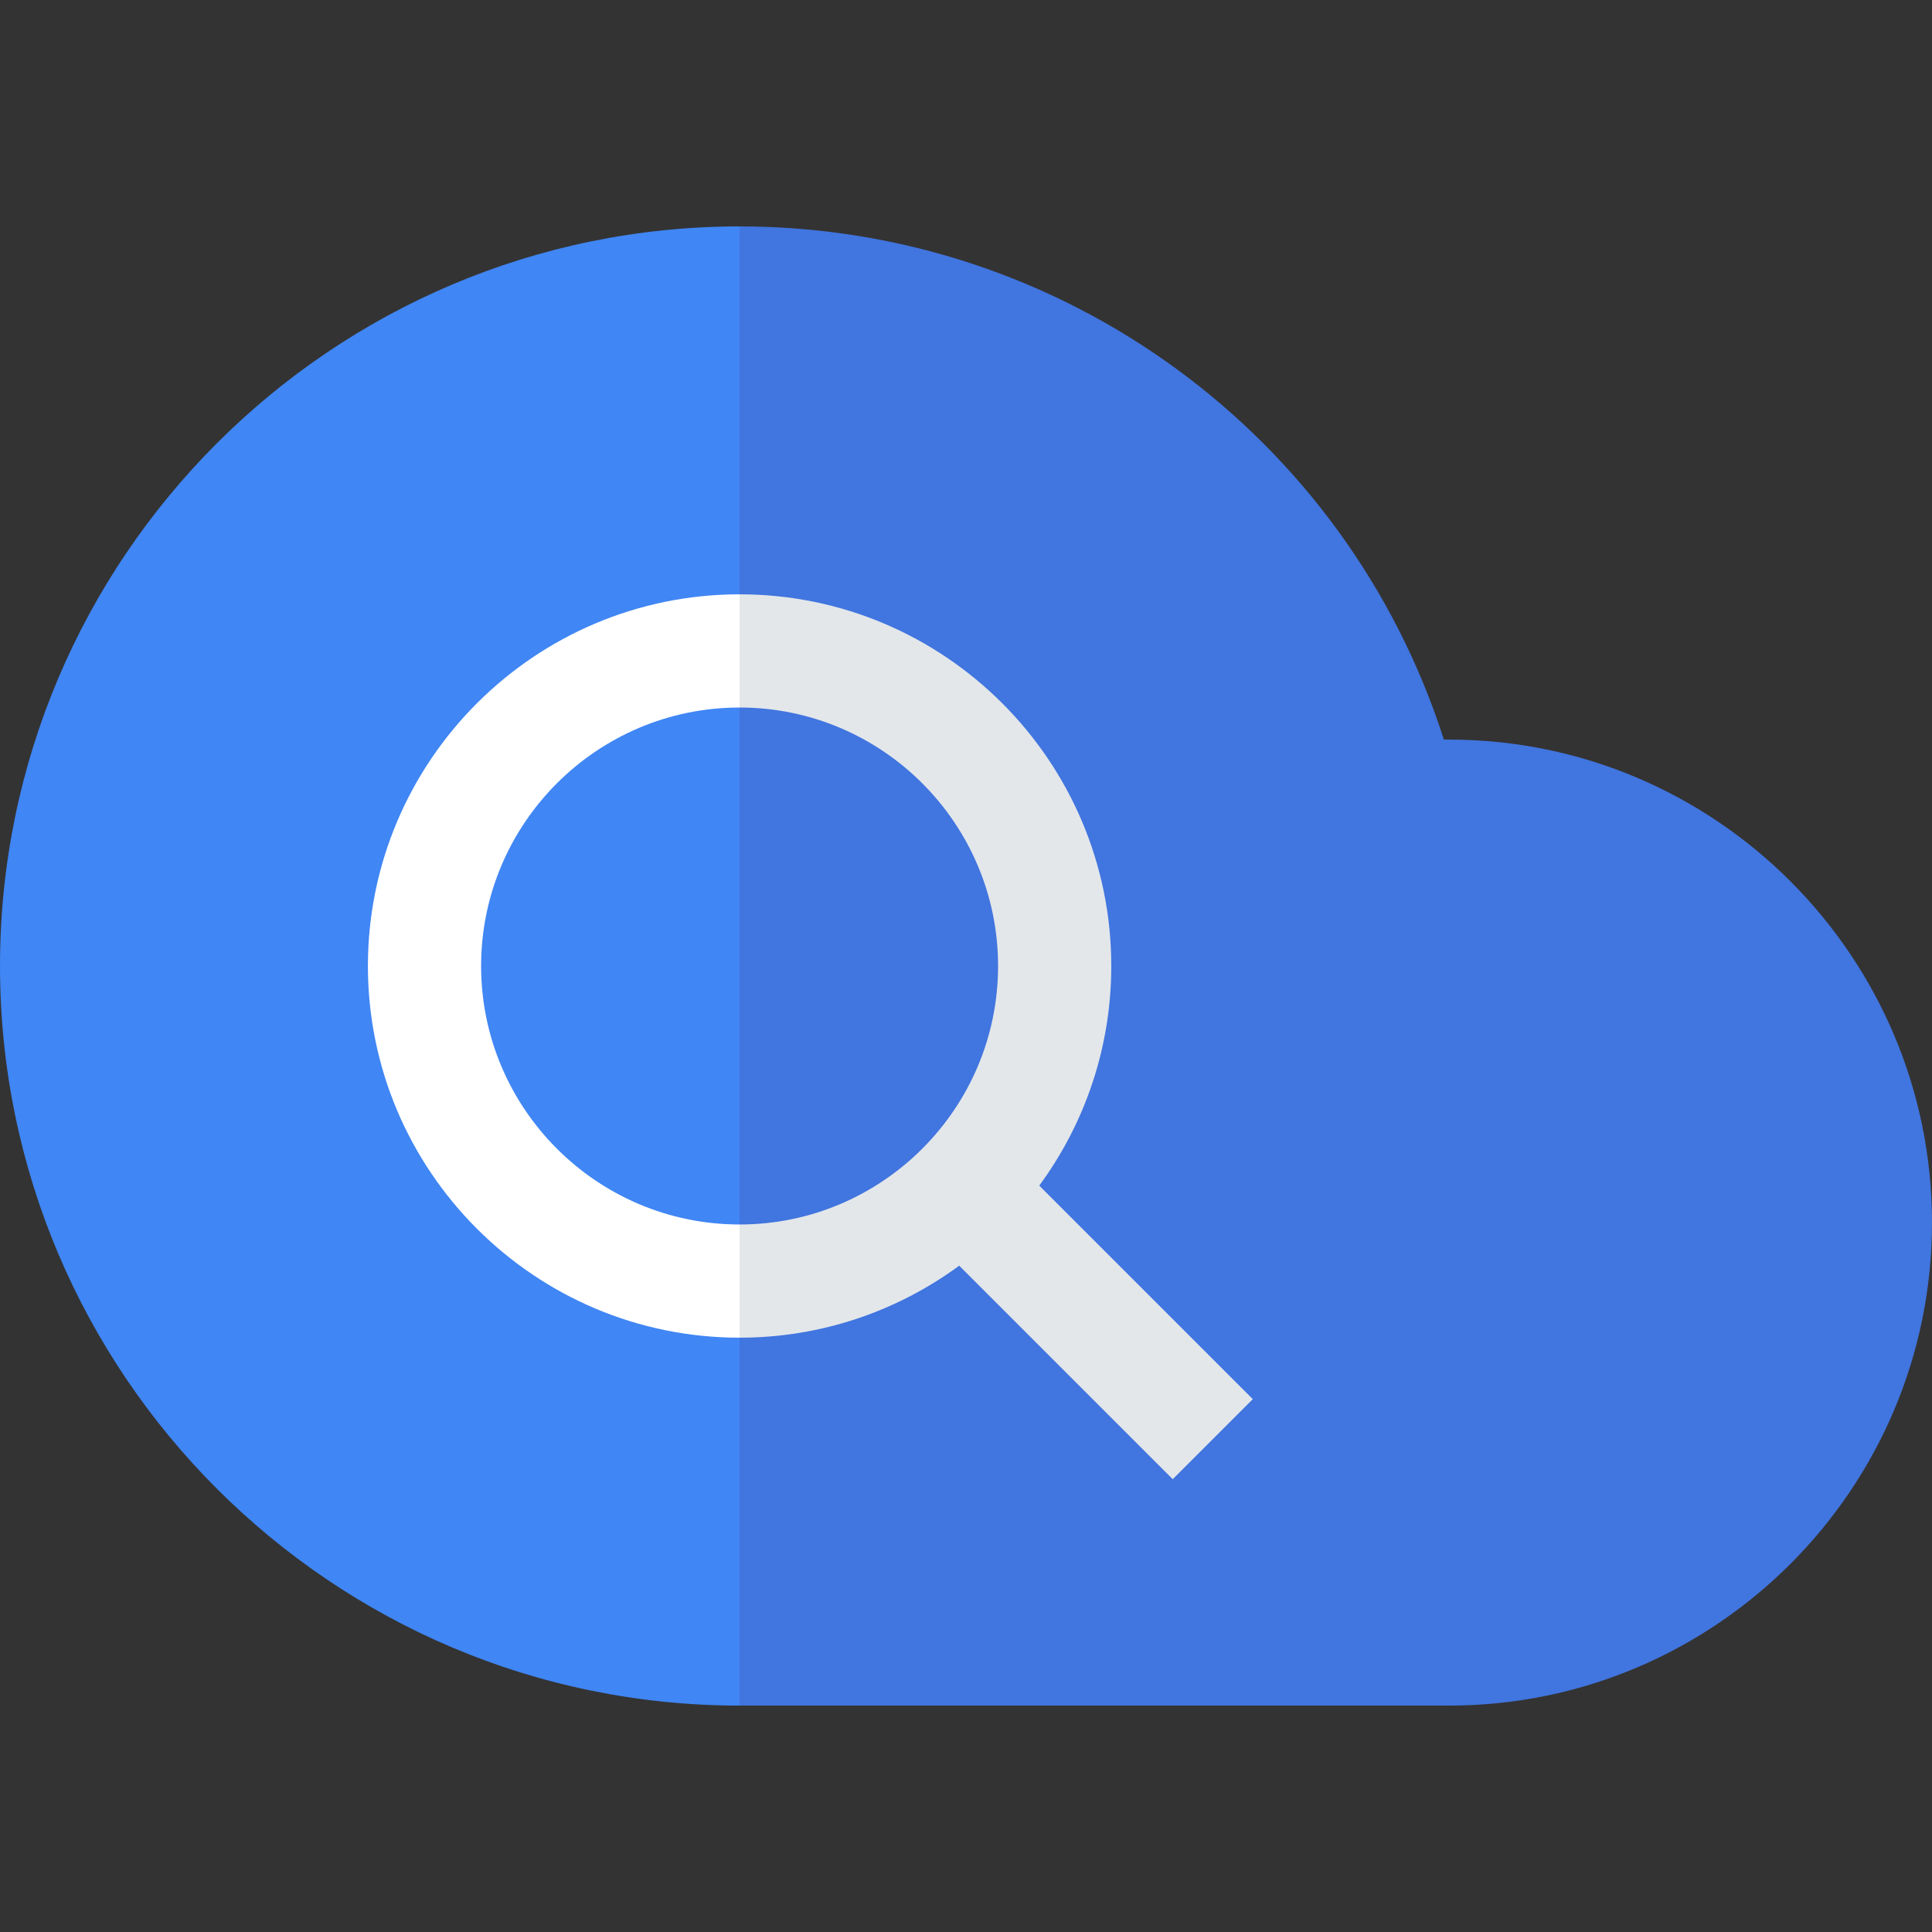
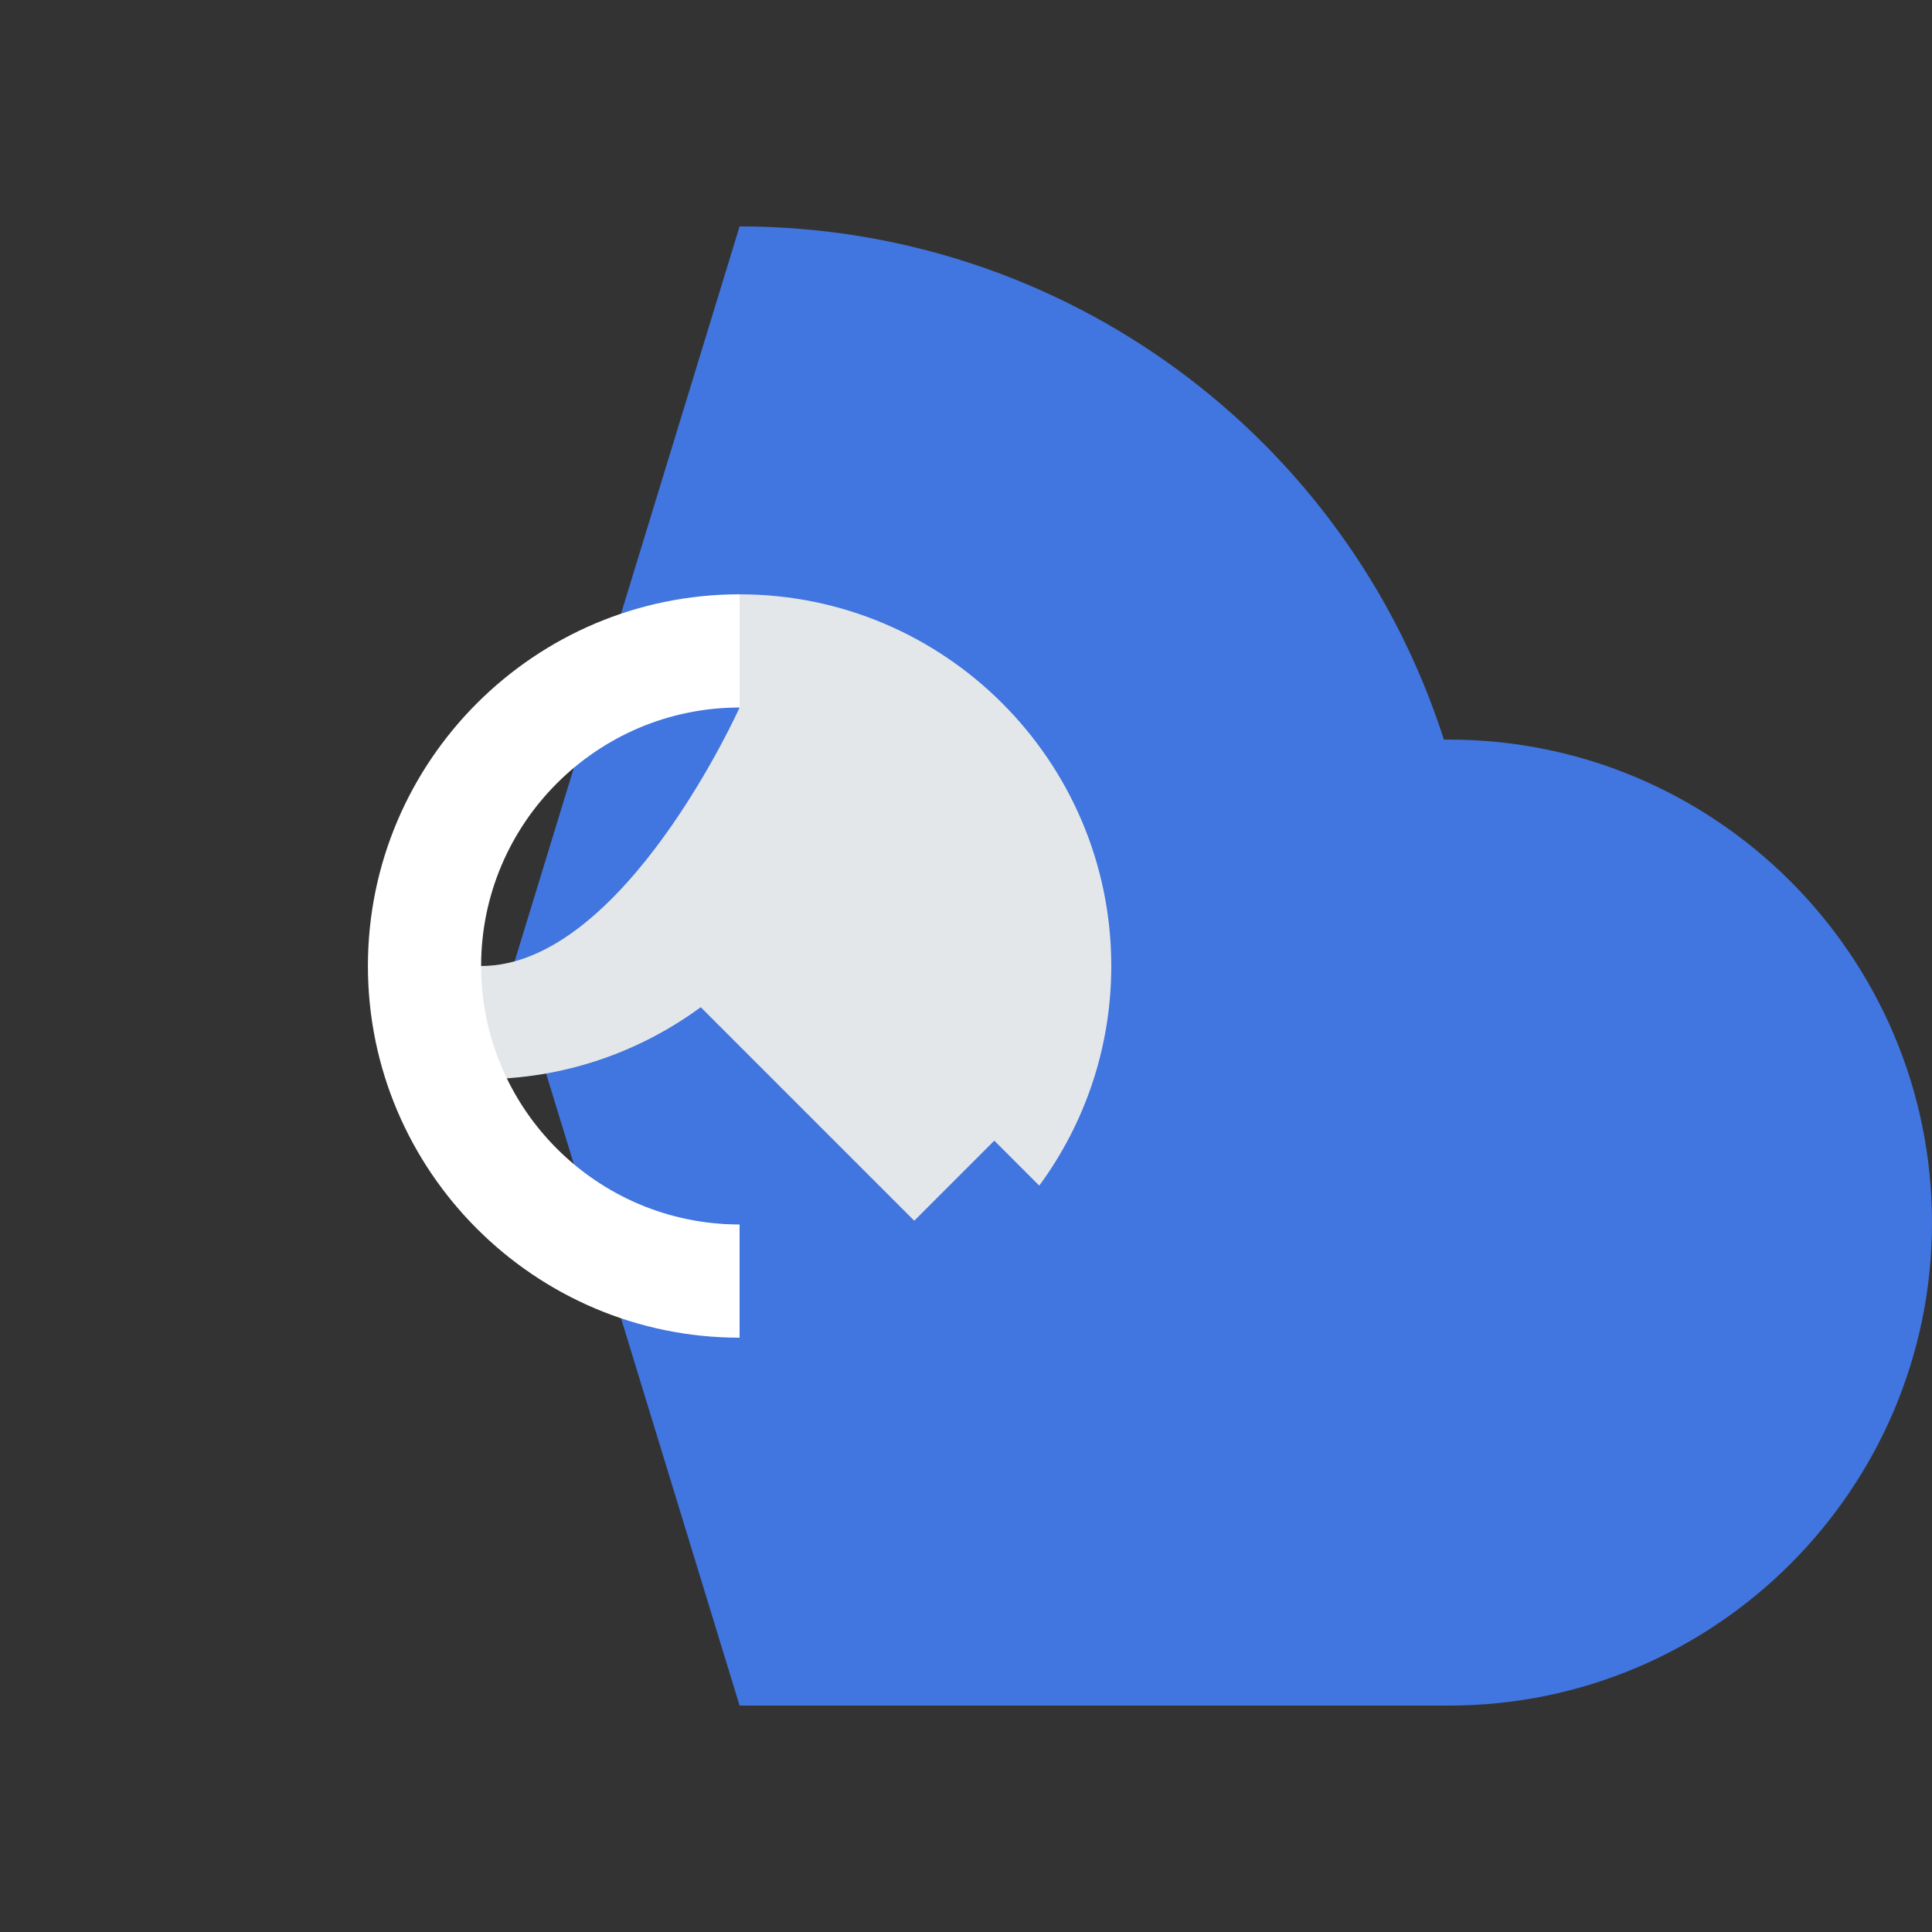
<svg xmlns="http://www.w3.org/2000/svg" id="Capa_1" enable-background="new 0 0 512 512" height="512" viewBox="0 0 512 512" width="512">
  <rect x="0" y="0" width="512" height="512" fill="#333333" stroke="none" />
  <g>
    <path d="m384 196h-1.355c-25.828-80.646-100.966-136-186.645-136l-60 196 60 196h188c70.58 0 128-57.421 128-128s-57.42-128-128-128z" fill="#4175df" />
-     <path d="m0 256c0 108.075 87.925 196 196 196v-392c-108.075 0-196 87.925-196 196z" fill="#4086f4" />
-     <path d="m275.414 314.201c11.991-16.318 19.086-36.445 19.086-58.201 0-54.313-44.187-98.5-98.5-98.5l-20 15 20 15c37.771 0 68.5 30.729 68.5 68.5s-30.729 68.5-68.5 68.5l-20 15 20 15c21.756 0 41.884-7.095 58.201-19.086l56.587 56.586 21.213-21.213z" fill="#e3e7ea" />
+     <path d="m275.414 314.201c11.991-16.318 19.086-36.445 19.086-58.201 0-54.313-44.187-98.5-98.5-98.5l-20 15 20 15s-30.729 68.5-68.5 68.5l-20 15 20 15c21.756 0 41.884-7.095 58.201-19.086l56.587 56.586 21.213-21.213z" fill="#e3e7ea" />
    <path d="m127.5 256c0-37.771 30.729-68.5 68.5-68.5v-30c-54.313 0-98.5 44.187-98.5 98.5s44.187 98.5 98.5 98.5v-30c-37.771 0-68.5-30.729-68.5-68.5z" fill="#fff" />
  </g>
</svg>